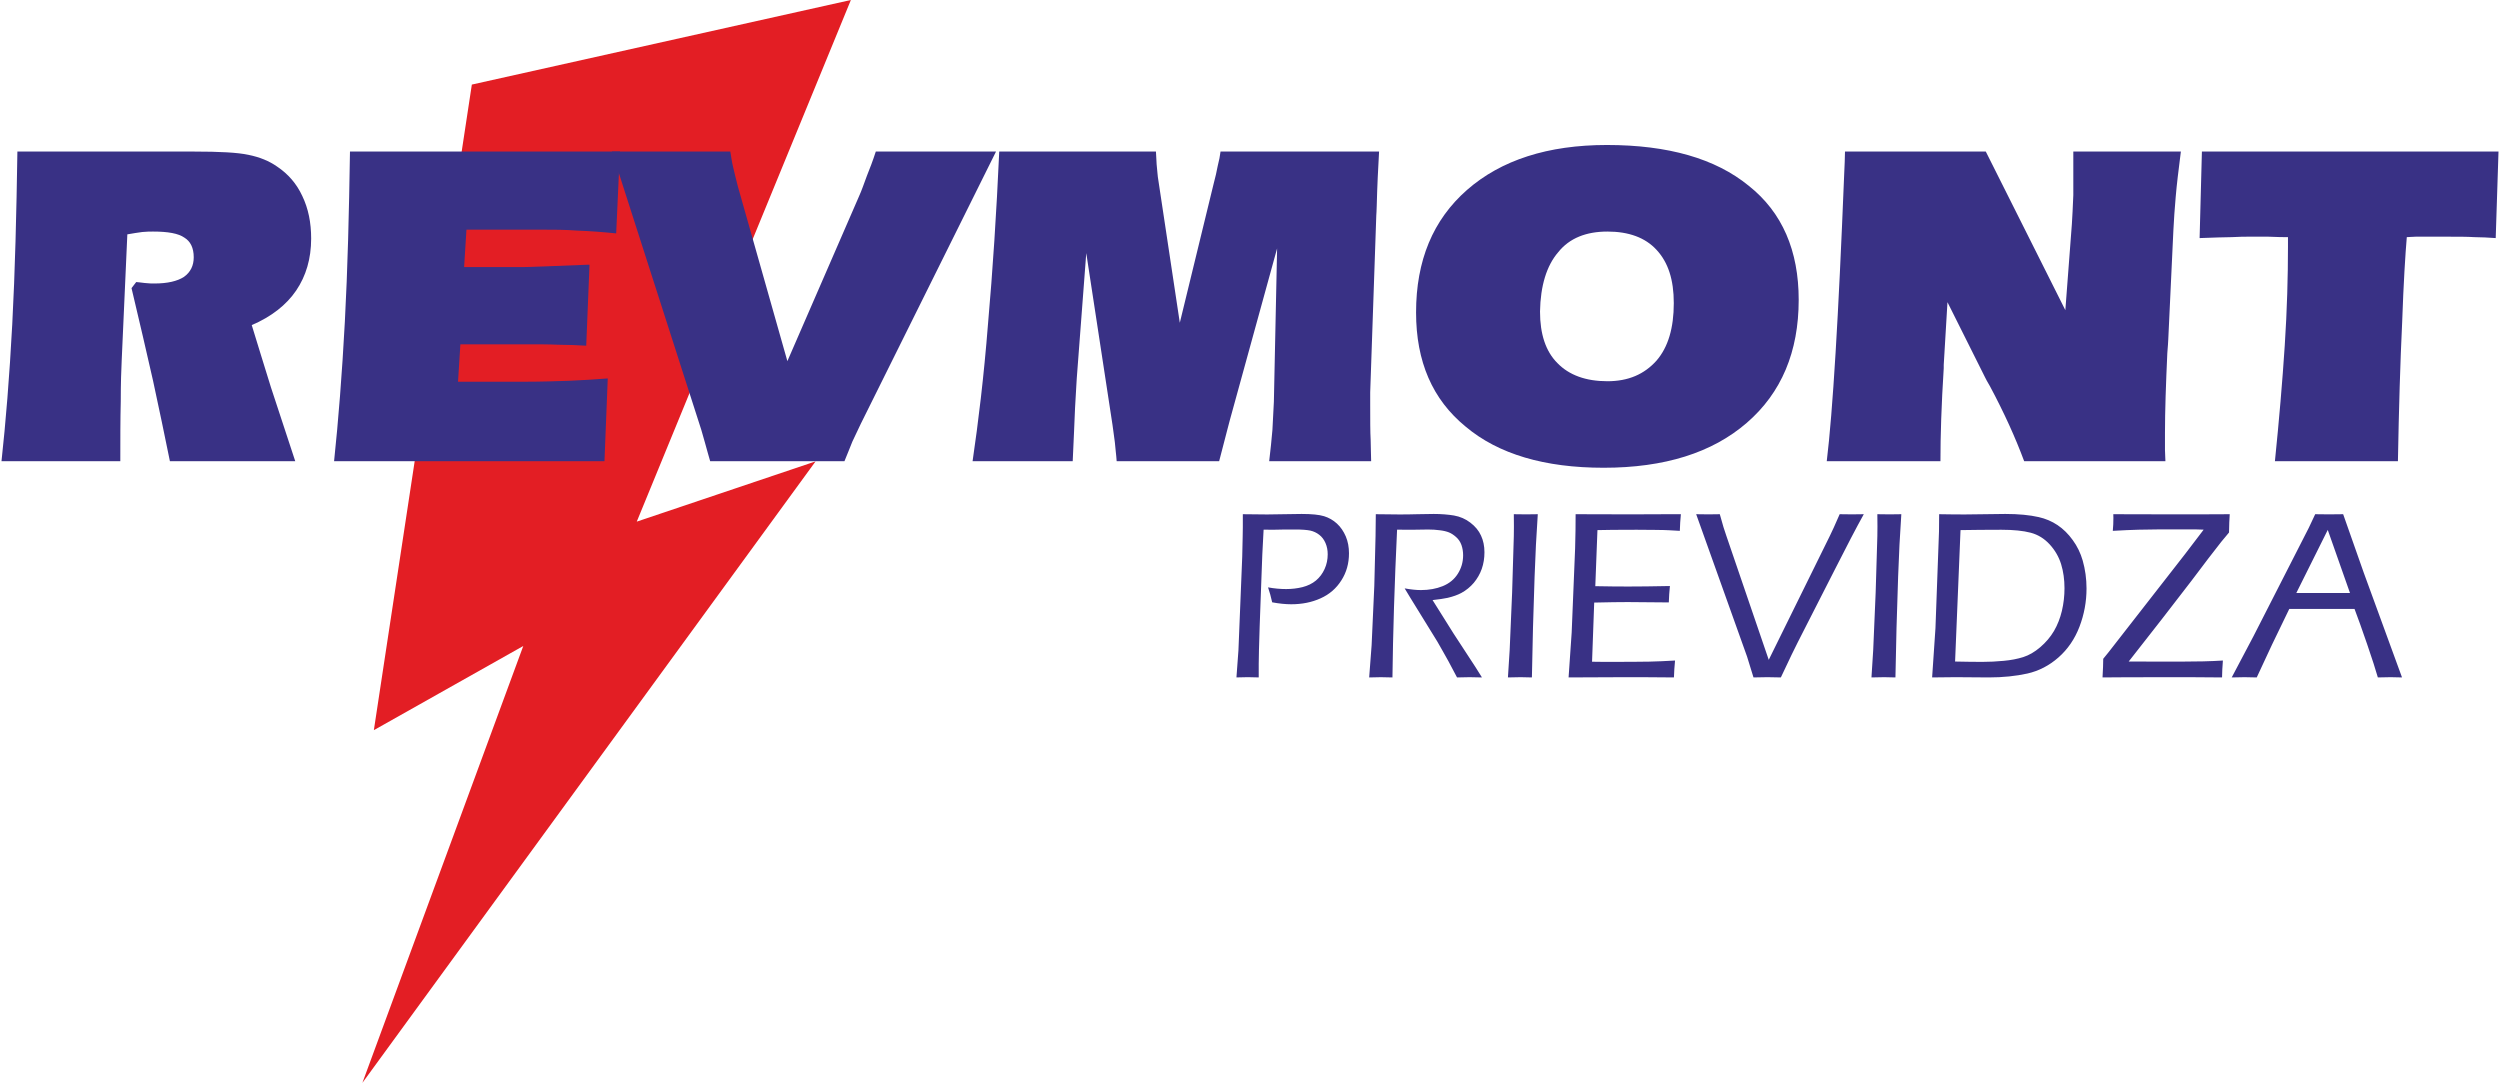
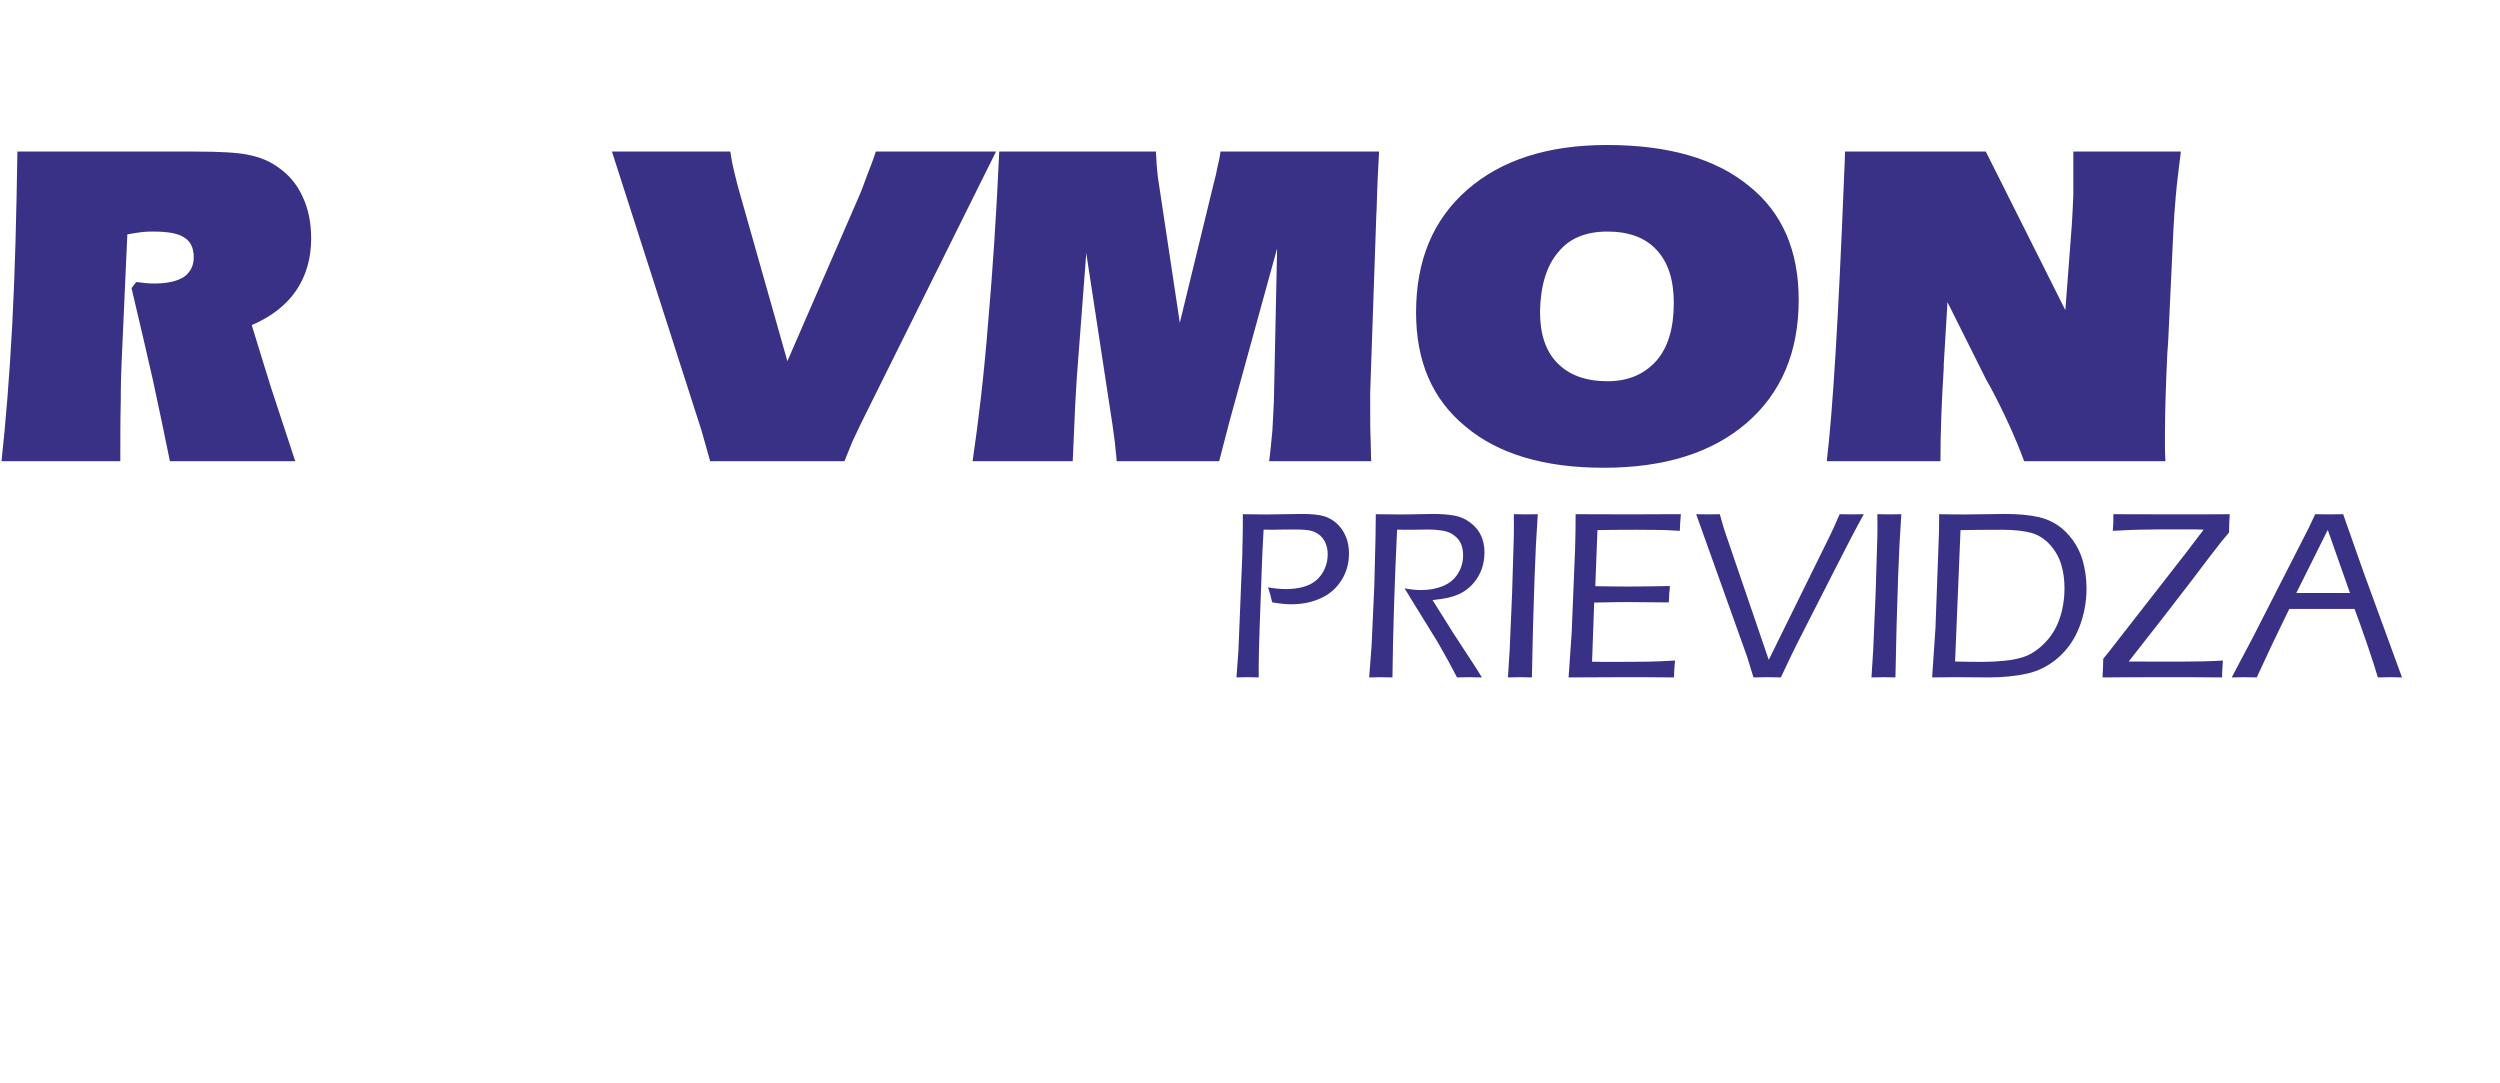
<svg xmlns="http://www.w3.org/2000/svg" xml:space="preserve" width="501px" height="217px" version="1.1" shape-rendering="geometricPrecision" text-rendering="geometricPrecision" image-rendering="optimizeQuality" fill-rule="evenodd" clip-rule="evenodd" viewBox="0 0 50100 21726">
  <g id="Vrstva_x0020_1">
-     <polygon fill="#E31E24" points="9437,1697 17042,0 12746,10466 16334,9257 7241,21726 10469,12961 7471,14650 " />
-     <path fill="#393185" d="M45614 9254c84,-826 150,-1595 197,-2318 47,-723 65,-1389 65,-1990l0 -188c-84,0 -215,0 -394,-9 -178,0 -319,0 -413,0 -56,0 -159,0 -319,9 -150,0 -366,10 -647,19l46 -1736 5951 0 -56 1736c-141,-9 -291,-19 -432,-19 -141,-9 -319,-9 -535,-9l-376 0c-112,0 -197,0 -262,0 -66,0 -122,9 -179,9 -28,329 -65,901 -93,1709 -38,797 -66,1727 -85,2787l-2468 0z" />
    <path fill="#393185" d="M36622 9254c122,-1004 235,-2900 348,-5716 9,-216 18,-385 18,-497l2825 0 1596 3182 131 -1727c10,-151 19,-338 29,-582 0,-254 0,-535 0,-873l2158 0c-47,366 -84,676 -103,901 -19,235 -38,460 -47,676l-103 2196c0,47 -10,141 -19,272 -28,619 -47,1154 -47,1605 0,150 0,263 0,338 0,84 9,150 9,225l-2834 0c-178,-479 -404,-976 -685,-1502 -56,-93 -85,-150 -103,-187l-751 -1502 -75 1258 0 65c-47,742 -66,1361 -66,1868l-2281 0z" />
    <path fill="#393185" d="M32145 9385c-1182,0 -2111,-272 -2768,-825 -667,-545 -995,-1305 -995,-2291 0,-1041 338,-1858 1023,-2459 685,-600 1624,-901 2806,-901 1230,0 2178,273 2844,817 676,535 1004,1305 1004,2290 0,1042 -347,1868 -1042,2468 -694,601 -1651,901 -2872,901zm-1276 -3134c0,450 113,797 347,1032 235,244 573,366 1005,366 422,0 741,-141 985,-413 235,-272 347,-657 347,-1154 0,-470 -112,-817 -347,-1070 -225,-244 -554,-366 -985,-366 -423,0 -761,131 -986,413 -235,272 -357,676 -366,1192z" />
    <path fill="#393185" d="M25435 9254c28,-225 47,-432 65,-629 10,-197 19,-385 29,-563l65 -3078 -948 3444c-9,38 -28,103 -47,179 -75,290 -131,506 -168,647l-2056 0c-9,-141 -28,-263 -37,-385 -19,-122 -29,-234 -47,-347l-526 -3444 -178 2346c-19,216 -28,469 -47,760 -10,282 -28,638 -47,1070l-2009 0c113,-770 226,-1689 310,-2759 94,-1061 169,-2215 225,-3454l3144 0c10,131 10,244 19,310 10,75 10,140 19,197l441 2928 676 -2778c37,-141 66,-263 84,-366 29,-113 47,-207 57,-291l3181 0c-18,319 -37,685 -47,1089 0,93 -9,159 -9,197l-122 3547 0 235c0,319 0,554 9,713 0,160 10,301 10,432l-2046 0z" />
    <path fill="#393185" d="M14623 3041c18,94 28,197 56,310 28,112 56,244 94,384l995 3511 1436 -3304c56,-122 103,-263 159,-413 57,-141 122,-310 179,-488l2412 0 -2713 5462c-56,122 -112,235 -169,357 -47,122 -103,253 -159,394l-2694 0c-28,-103 -66,-225 -103,-366 -38,-141 -66,-225 -75,-263l-1793 -5584 2375 0z" />
-     <path fill="#393185" d="M6673 9254c85,-807 160,-1746 216,-2797 56,-1051 84,-2187 103,-3416l5416 0 -75 1642c-273,-28 -526,-47 -779,-56 -244,-19 -479,-19 -704,-19l-1521 0 -47 751 1155 0c150,0 582,-19 1304,-47l57 0 -66 1624c-178,-10 -366,-19 -554,-19 -188,-9 -422,-9 -704,-9l-385 0 -882 0 -47 751 1314 0c338,0 648,-10 911,-19 262,-10 525,-28 779,-47l-66 1661 -5425 0z" />
    <path fill="#393185" d="M0 9254c84,-770 160,-1689 216,-2750 56,-1060 84,-2215 103,-3463l3548 0c507,0 873,19 1089,66 225,46 412,122 572,234 225,150 394,347 507,591 122,254 178,535 178,855 0,403 -103,750 -300,1041 -197,291 -498,526 -892,695 113,375 244,788 385,1248 150,451 310,948 488,1483l-2515 0c-103,-507 -216,-1051 -338,-1614 -131,-573 -272,-1192 -432,-1859l94 -122c28,0 84,10 169,19 84,10 150,10 197,10 263,0 460,-47 591,-132 132,-94 197,-225 197,-394 0,-188 -65,-319 -187,-394 -122,-85 -329,-122 -629,-122 -56,0 -131,0 -216,9 -84,10 -188,28 -300,47l-113 2525c-9,188 -19,460 -19,826 -9,366 -9,760 -9,1201l-2384 0z" />
    <path fill="#393185" fill-rule="nonzero" d="M24778 13592l40 -545 76 -1876 9 -403c2,-64 3,-127 3,-189l0 -262c200,4 362,5 487,5 75,0 190,-1 344,-5 156,-3 271,-5 348,-5 203,0 353,15 451,45 97,30 183,79 258,148 76,70 134,156 178,258 43,102 64,215 64,339 0,201 -50,383 -153,543 -102,161 -240,281 -417,360 -176,80 -372,119 -589,119 -114,0 -242,-13 -382,-39 -25,-111 -52,-211 -83,-300 124,23 245,34 363,34 114,0 224,-13 329,-39 104,-27 194,-70 269,-132 74,-62 132,-139 174,-232 42,-92 62,-191 62,-295 0,-81 -14,-157 -45,-227 -30,-69 -72,-124 -126,-165 -53,-41 -113,-69 -181,-84 -68,-13 -166,-21 -296,-21l-200 0 -251 5 -187 -2c-20,350 -35,669 -43,955l-36 987c-12,375 -19,625 -19,751l0 272 -219 -5c-27,0 -103,1 -228,5zm2663 0l49 -646 54 -1192 25 -1002c3,-204 5,-348 5,-435 191,4 350,5 477,5 109,0 229,-1 361,-5 131,-3 240,-5 325,-5 148,0 284,11 406,31 123,22 232,69 329,144 97,74 168,160 213,259 46,98 69,210 69,335 0,119 -18,230 -54,333 -36,103 -90,195 -159,279 -70,82 -152,150 -249,203 -74,40 -166,73 -276,99 -74,16 -175,31 -303,45l423 674 437 669c30,47 74,116 131,209 -123,-4 -205,-5 -247,-5 -44,0 -128,1 -253,5l-174 -328c-35,-64 -71,-127 -106,-189 -35,-63 -74,-130 -115,-202l-545 -884c-22,-35 -59,-97 -111,-184 124,23 233,34 327,34 161,0 306,-26 437,-79 130,-53 231,-135 302,-247 71,-112 107,-235 107,-372 0,-73 -11,-142 -33,-205 -23,-64 -58,-117 -107,-160 -49,-44 -97,-75 -144,-94 -47,-19 -108,-34 -183,-43 -74,-10 -153,-15 -236,-15l-341 5c-148,0 -241,-1 -281,-2 -51,1075 -82,2063 -93,2965l-234 -5c-35,0 -113,1 -233,5zm2784 0l35 -552 49 -1149 34 -1133c1,-65 2,-131 2,-196l-2 -245 248 3 233 -3c-28,400 -49,818 -64,1252 -25,698 -43,1371 -54,2023l-226 -5c-29,0 -114,1 -255,5zm1217 0l62 -902 69 -1687 8 -367c1,-92 2,-198 2,-319 360,2 729,3 1106,3l763 -3 243 0c-11,111 -18,222 -21,334l-212 -12c-54,-3 -144,-6 -272,-7 -129,-2 -255,-3 -381,-3 -377,0 -639,3 -788,7l-43 1125c246,5 466,7 660,7 213,0 492,-3 837,-10 -12,111 -18,221 -22,329l-824 -7c-162,0 -386,3 -673,10l-43 1187 248 3c451,0 751,-2 899,-5 147,-3 320,-11 518,-22 -12,119 -18,231 -22,339 -384,-4 -709,-5 -974,-5l-1140 5zm3710 0l-129 -418 -1021 -2857c110,2 193,3 250,3l224 -3 74 260c18,55 36,111 55,167l853 2495 1225 -2485c27,-56 54,-113 81,-172 27,-58 65,-146 117,-265 114,2 197,3 248,3l236 -3c-151,272 -342,639 -575,1099l-621 1218c-181,352 -336,671 -468,958 -113,-4 -203,-5 -269,-5 -65,0 -159,1 -280,5zm2367 0l35 -552 49 -1149 34 -1133c1,-65 2,-131 2,-196l-2 -245 248 3 233 -3c-28,400 -49,818 -64,1252 -25,698 -43,1371 -54,2023l-226 -5c-29,0 -114,1 -255,5zm1217 0l67 -989 71 -1940c2,-79 3,-193 3,-346 201,4 373,5 515,5 90,0 228,-1 414,-5 188,-3 320,-5 398,-5 267,0 491,22 671,63 137,31 263,84 378,161 114,77 216,177 305,301 90,123 156,260 199,409 51,179 77,366 77,561 0,267 -48,523 -142,769 -94,245 -234,450 -420,614 -186,164 -395,272 -625,324 -231,51 -489,78 -773,78l-668 -5c-44,0 -200,1 -470,5zm461 -319c195,4 376,7 544,7 141,0 284,-7 430,-21 146,-13 278,-39 393,-75 116,-37 230,-103 341,-198 112,-96 204,-204 275,-324 71,-121 124,-256 160,-406 35,-149 52,-301 52,-454 0,-172 -22,-333 -67,-480 -45,-146 -121,-280 -229,-398 -108,-118 -236,-197 -384,-236 -148,-39 -344,-59 -587,-59 -298,0 -571,3 -819,7l-109 2637zm2958 319c9,-157 14,-281 14,-374l108 -133c2,-1 77,-98 225,-289l1308 -1678 374 -491 -156 -5 -748 0c-122,0 -257,2 -406,6 -148,4 -319,12 -513,23 8,-83 12,-169 12,-260 0,-19 -1,-43 -2,-74 328,2 735,3 1219,3l460 0 657 -3c-7,99 -12,221 -14,367l-154 185c-31,38 -118,152 -264,340l-338 447c-83,109 -279,363 -588,762l-669 855c55,1 391,2 1011,2 350,0 643,-7 879,-22 -10,128 -16,241 -17,339 -351,-4 -733,-5 -1142,-5l-827 2 -429 3zm2592 0l436 -826 1110 -2175 129 -274 279 3c87,0 180,-1 282,-3l414 1176 767 2099 -228 -5c-44,0 -129,1 -257,5 -44,-154 -115,-376 -215,-667 -100,-291 -184,-527 -253,-708l-1309 0 -347 718 -306 657 -245 -5c-40,0 -126,1 -257,5zm1296 -1694l1077 0 -446 -1266 -631 1266z" />
  </g>
</svg>